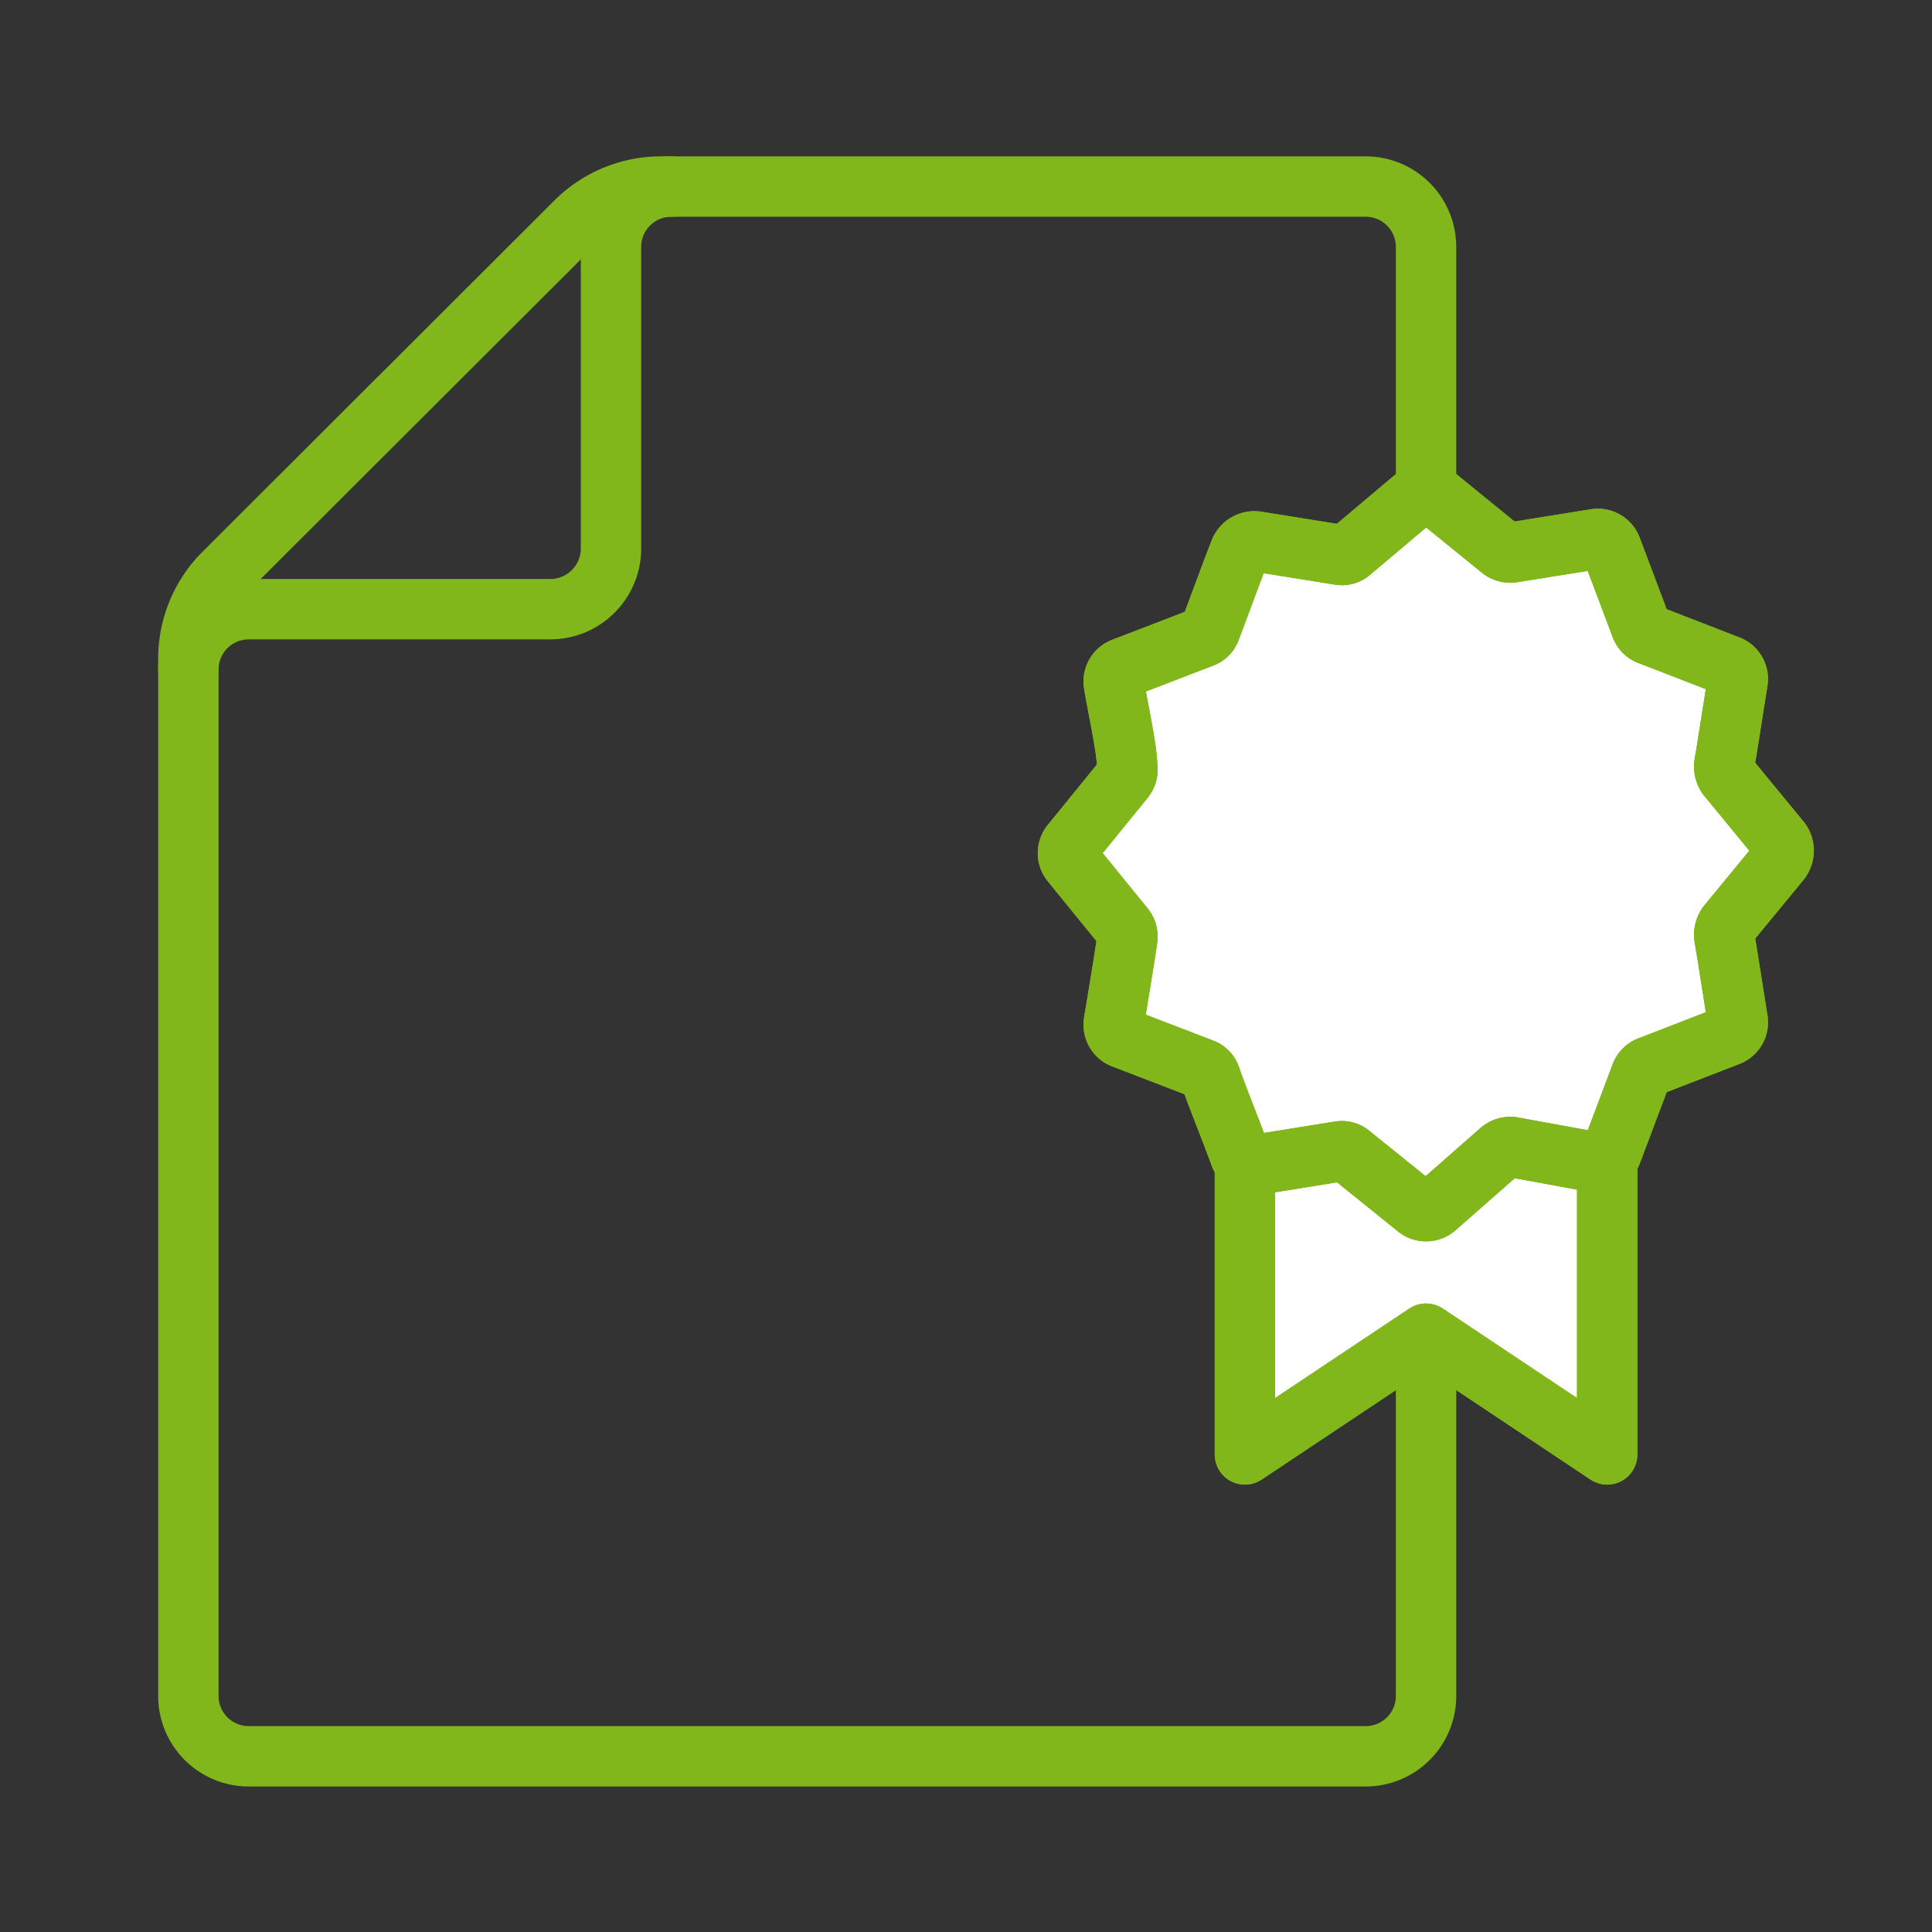
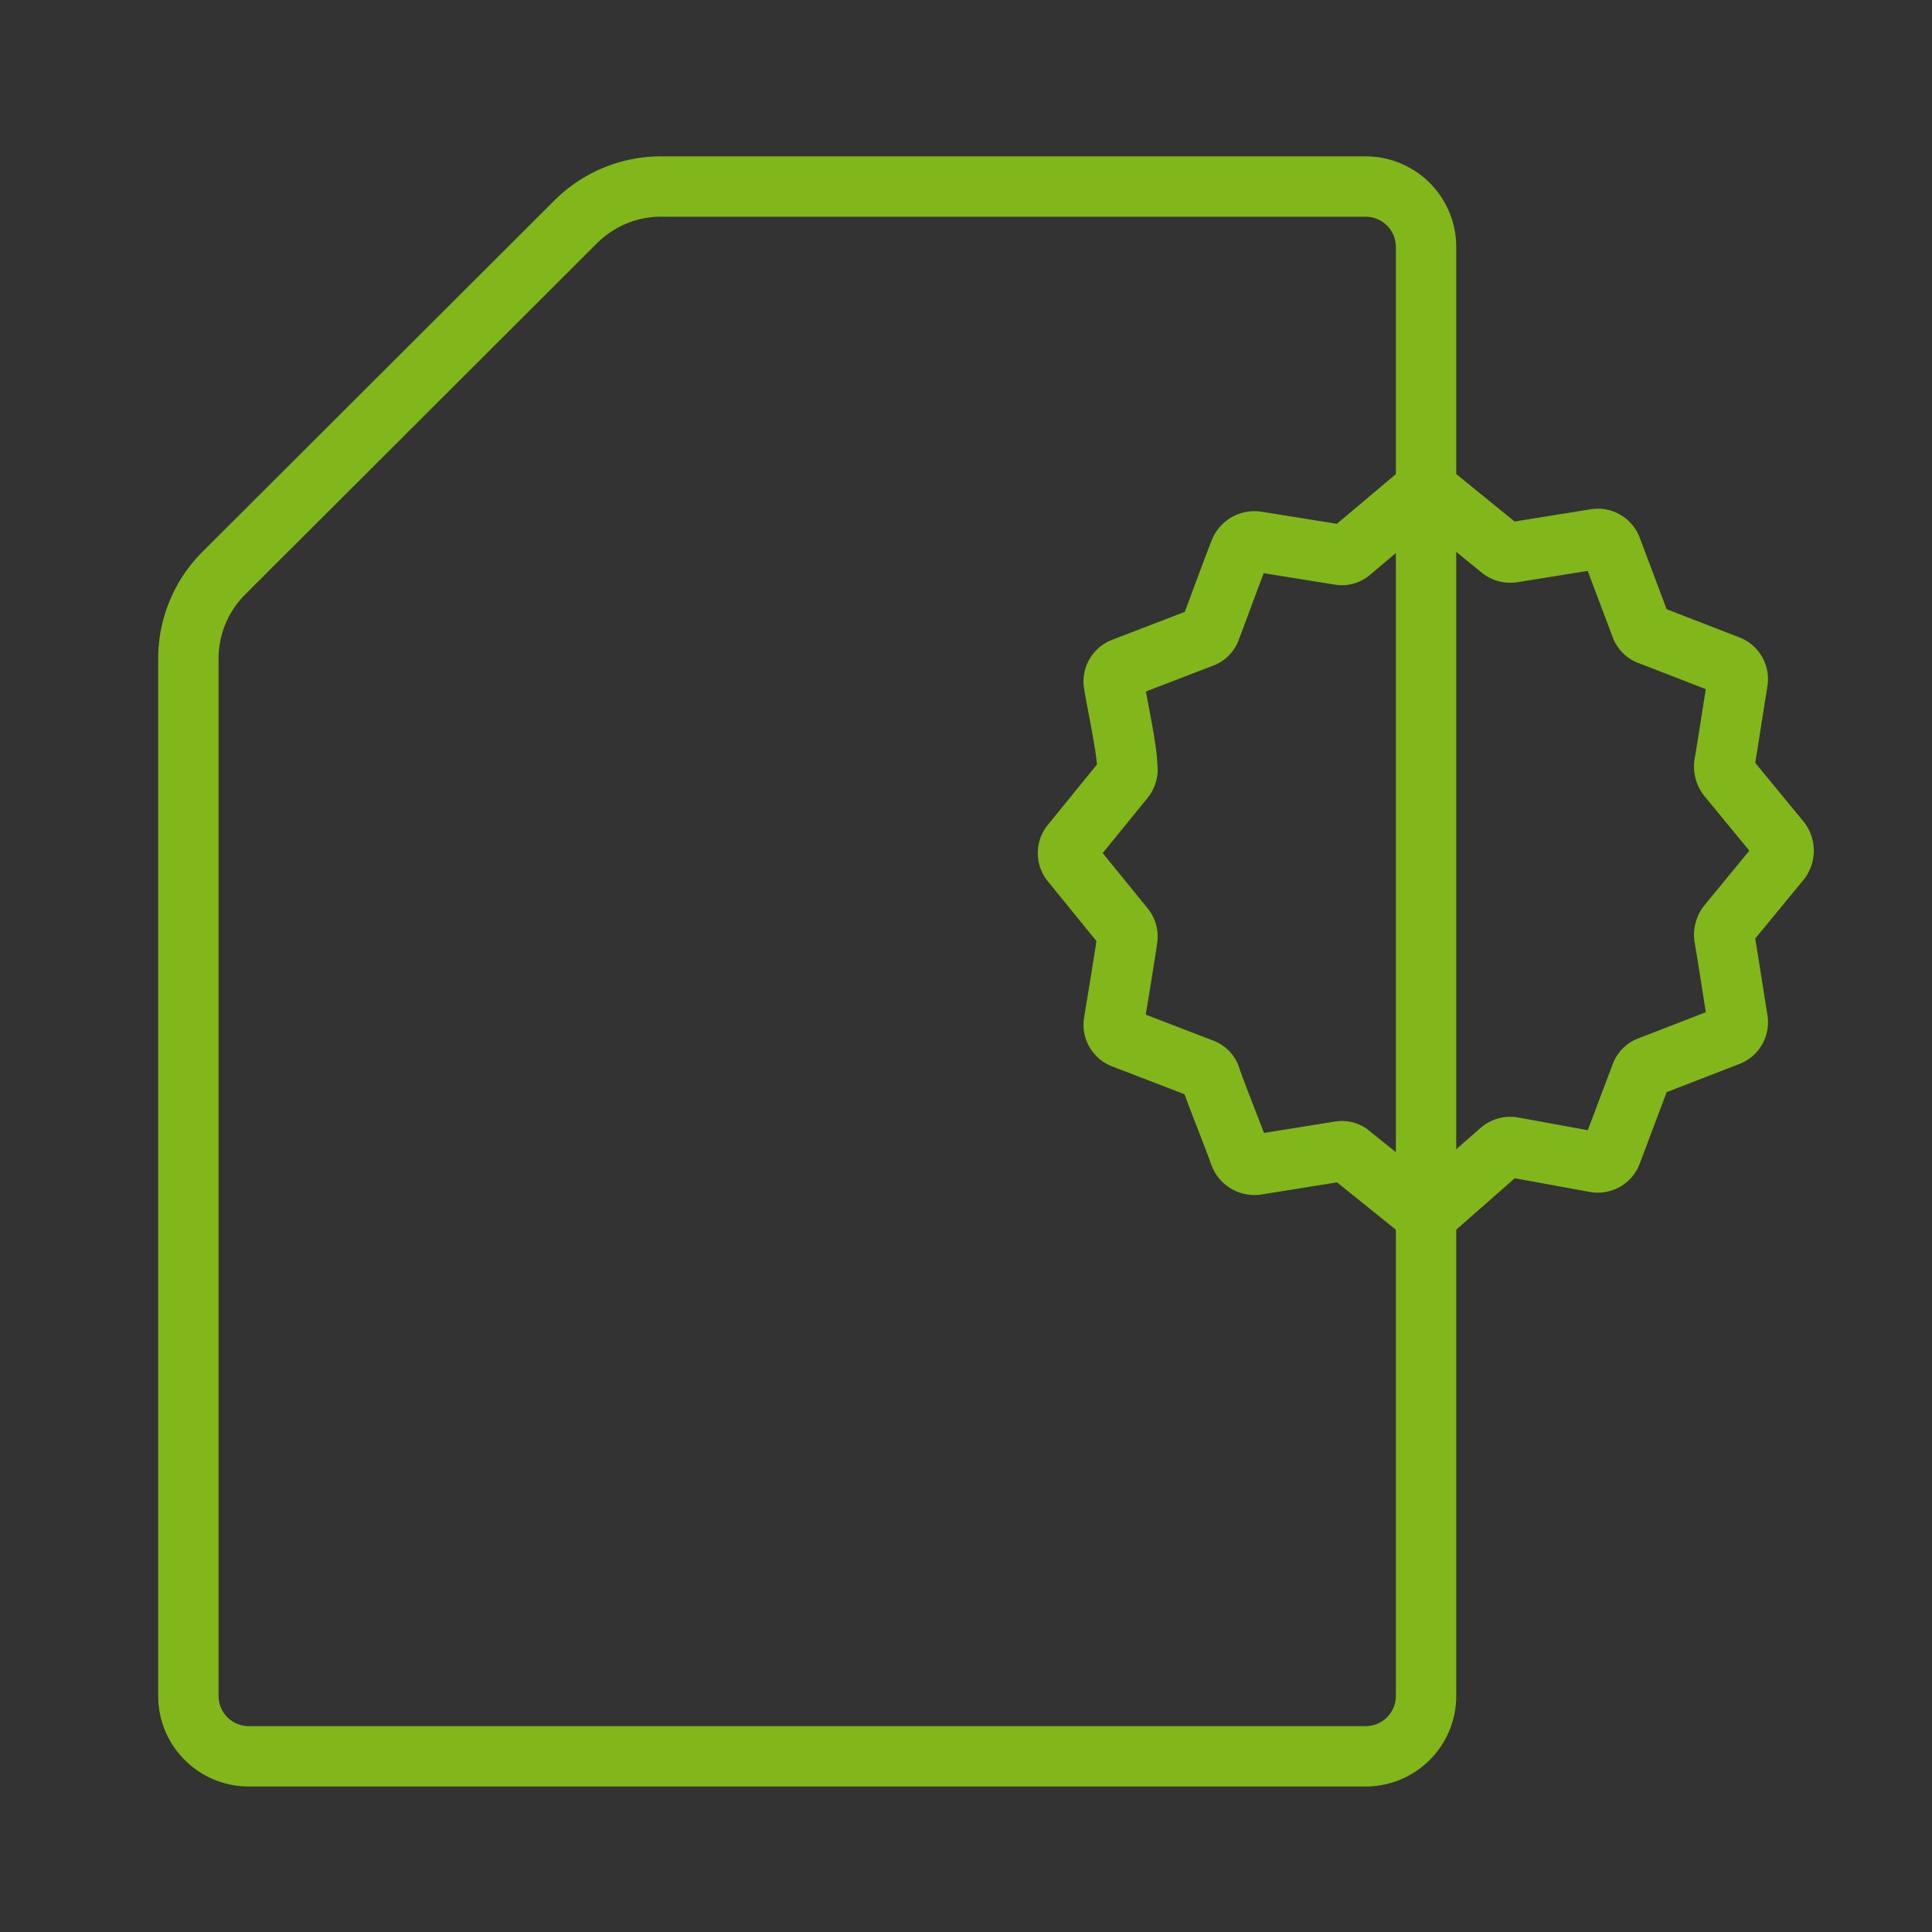
<svg xmlns="http://www.w3.org/2000/svg" id="Layer_1" data-name="Layer 1" viewBox="0 0 32 32">
  <rect x="0" y="0" width="32" height="32" fill="#333333" stroke="none" />
  <defs>
    <style>.cls-1{fill:none;stroke-linecap:round;}.cls-1,.cls-2{stroke:#81b71a;stroke-linejoin:round;}.cls-2{fill:#fff;fill-rule:evenodd;}</style>
  </defs>
  <path class="cls-1" d="M3.12,10.92A2,2,0,0,1,3.7,9.5L9.53,3.68A2,2,0,0,1,11,3.09H22.62a1,1,0,0,1,1,1v24a1,1,0,0,1-1,1H4.12a1,1,0,0,1-1-1Z" />
-   <path class="cls-1" d="M11.12,3.09h0a1,1,0,0,0-1,1v5a1,1,0,0,1-.3.71,1,1,0,0,1-.7.29h-5a1,1,0,0,0-1,1h0" />
-   <polygon class="cls-2" points="26.62 15.09 20.62 15.09 20.62 24.09 23.62 22.09 26.62 24.09 26.62 15.09" />
-   <polygon class="cls-1" points="26.62 15.09 20.62 15.09 20.62 24.09 23.62 22.09 26.62 24.09 26.62 15.09" />
-   <path class="cls-2" d="M23.46,8.22a.24.24,0,0,1,.32,0l1.07.87a.25.25,0,0,0,.2.06l1.37-.22a.24.24,0,0,1,.27.15l.49,1.3a.23.23,0,0,0,.15.14l1.29.5a.24.24,0,0,1,.16.27c-.06.36-.17,1.09-.22,1.37a.29.29,0,0,0,.05.2l.88,1.07a.27.27,0,0,1,0,.32l-.88,1.07a.29.29,0,0,0-.05.2c.05.28.16,1,.22,1.37a.24.24,0,0,1-.16.27l-1.29.5a.23.23,0,0,0-.15.14l-.49,1.3a.24.24,0,0,1-.27.15L25.05,19a.25.25,0,0,0-.2.06L23.78,20a.24.24,0,0,1-.32,0l-1.08-.87a.22.22,0,0,0-.19-.06l-1.37.22a.26.26,0,0,1-.28-.15c-.12-.34-.39-1-.49-1.3a.22.22,0,0,0-.14-.14l-1.3-.5a.24.24,0,0,1-.16-.27c.06-.36.18-1.09.22-1.37a.24.24,0,0,0-.05-.2l-.87-1.07a.24.24,0,0,1,0-.32l.87-1.07a.24.24,0,0,0,.05-.2c0-.28-.16-1-.22-1.37a.24.24,0,0,1,.16-.27l1.3-.5a.22.22,0,0,0,.14-.14c.1-.26.37-1,.49-1.3a.26.26,0,0,1,.28-.15l1.37.22a.22.22,0,0,0,.19-.06Z" />
  <path class="cls-1" d="M23.46,8.22a.24.24,0,0,1,.32,0l1.07.87a.25.25,0,0,0,.2.06l1.37-.22a.24.24,0,0,1,.27.15l.49,1.3a.23.23,0,0,0,.15.14l1.29.5a.24.24,0,0,1,.16.27c-.06.36-.17,1.09-.22,1.37a.29.29,0,0,0,.05.2l.88,1.07a.27.27,0,0,1,0,.32l-.88,1.07a.29.29,0,0,0-.05.2c.05.28.16,1,.22,1.37a.24.24,0,0,1-.16.27l-1.29.5a.23.23,0,0,0-.15.14l-.49,1.3a.24.24,0,0,1-.27.15L25.05,19a.25.25,0,0,0-.2.06L23.78,20a.24.24,0,0,1-.32,0l-1.08-.87a.22.22,0,0,0-.19-.06l-1.37.22a.26.26,0,0,1-.28-.15c-.12-.34-.39-1-.49-1.3a.22.22,0,0,0-.14-.14l-1.3-.5a.24.24,0,0,1-.16-.27c.06-.36.18-1.09.22-1.37a.24.24,0,0,0-.05-.2l-.87-1.07a.24.24,0,0,1,0-.32l.87-1.07a.24.24,0,0,0,.05-.2c0-.28-.16-1-.22-1.37a.24.24,0,0,1,.16-.27l1.3-.5a.22.22,0,0,0,.14-.14c.1-.26.37-1,.49-1.3a.26.26,0,0,1,.28-.15l1.37.22a.22.22,0,0,0,.19-.06Z" />
</svg>